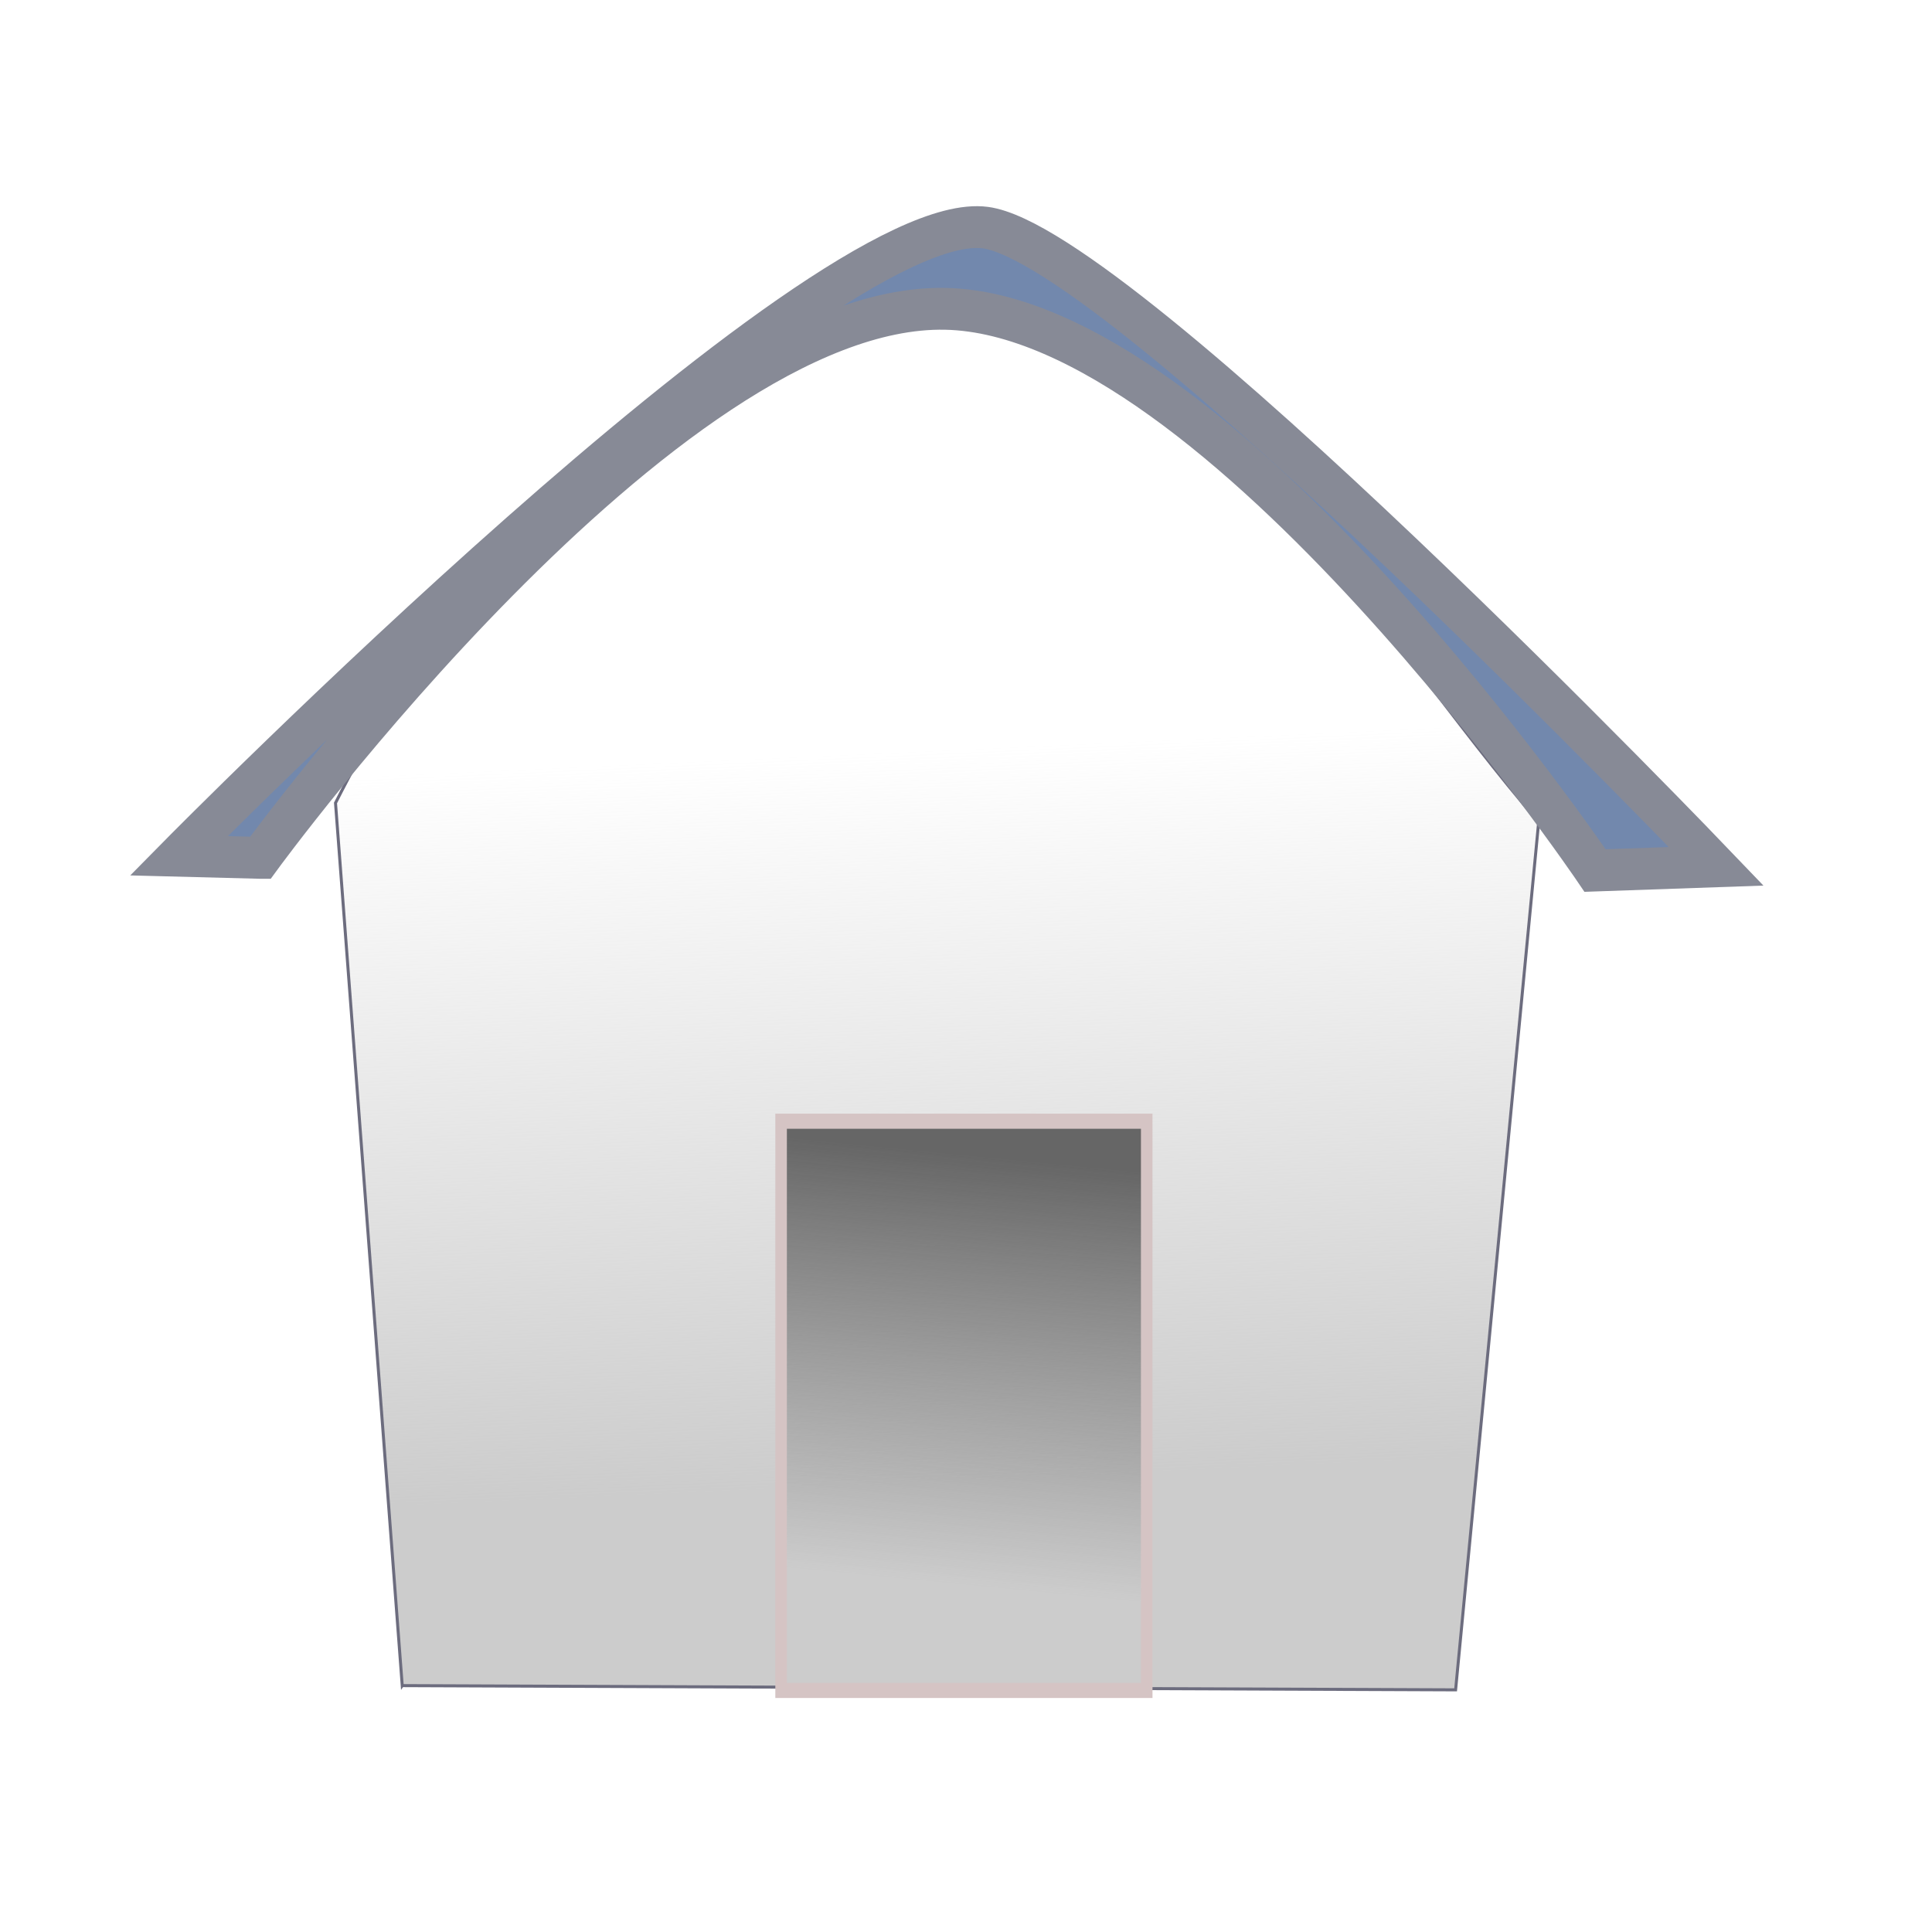
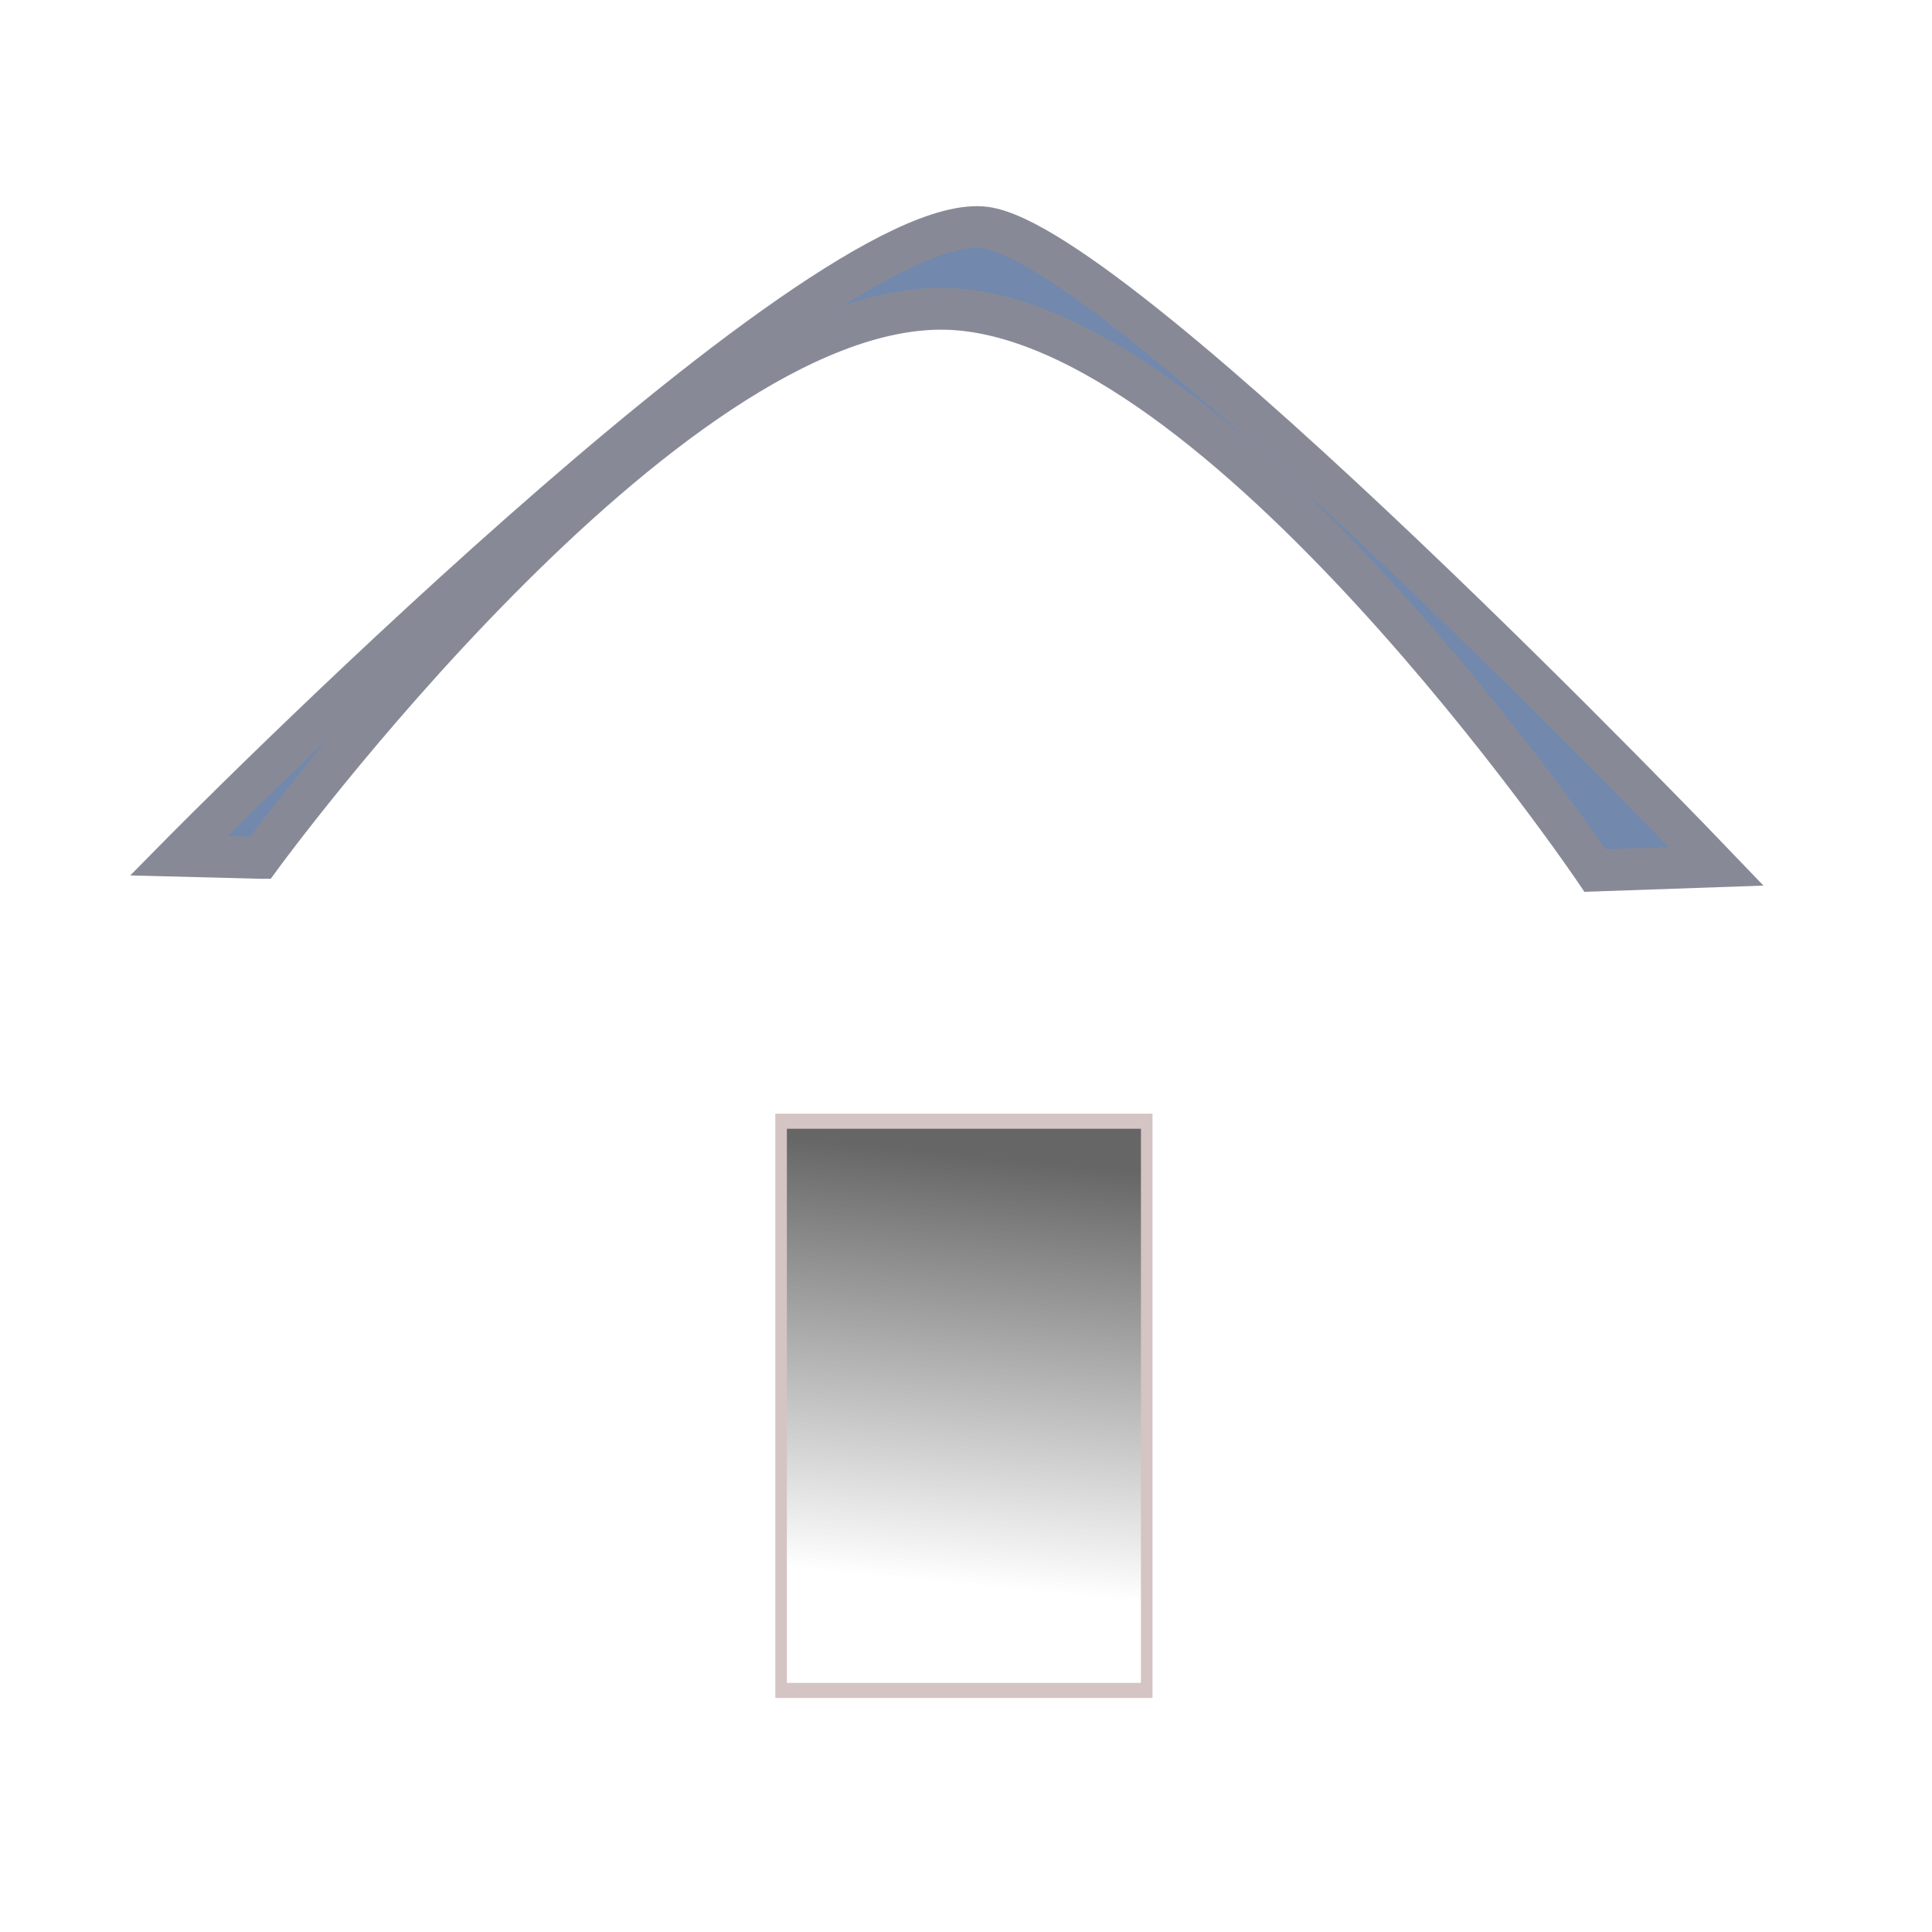
<svg xmlns="http://www.w3.org/2000/svg" viewBox="0 0 64 64">
  <defs>
    <filter id="a" height="1" width="1" color-interpolation-filters="sRGB" y="0" x="0">
      <feGaussianBlur result="blur" stdDeviation="2" in="SourceAlpha" />
      <feColorMatrix values="1 0 0 0 0 0 1 0 0 0 0 0 1 0 0 0 0 0 0.5 0" result="bluralpha" />
      <feOffset result="offsetBlur" dy="4" dx="4" in="bluralpha" />
      <feMerge result="fbSourceGraphic">
        <feMergeNode in="offsetBlur" />
        <feMergeNode in="SourceGraphic" />
      </feMerge>
      <feColorMatrix values="0 0 0 -1 0 0 0 0 -1 0 0 0 0 -1 0 0 0 0 1 0" result="fbSourceGraphicAlpha" in="fbSourceGraphic" />
      <feColorMatrix values="0" type="saturate" in="fbSourceGraphic" />
    </filter>
    <filter id="c" height="1" width="1" color-interpolation-filters="sRGB" y="0" x="0">
      <feGaussianBlur result="blur" stdDeviation="2" in="SourceAlpha" />
      <feColorMatrix values="1 0 0 0 0 0 1 0 0 0 0 0 1 0 0 0 0 0 0.5 0" result="bluralpha" />
      <feOffset result="offsetBlur" dy="4" dx="4" in="bluralpha" />
      <feMerge result="fbSourceGraphic">
        <feMergeNode in="offsetBlur" />
        <feMergeNode in="SourceGraphic" />
      </feMerge>
      <feColorMatrix values="0 0 0 -1 0 0 0 0 -1 0 0 0 0 -1 0 0 0 0 1 0" result="fbSourceGraphicAlpha" in="fbSourceGraphic" />
      <feColorMatrix values="0" type="saturate" in="fbSourceGraphic" />
    </filter>
    <filter id="d" height="1" width="1" color-interpolation-filters="sRGB" y="0" x="0">
      <feGaussianBlur result="blur" stdDeviation="2" in="SourceAlpha" />
      <feColorMatrix values="1 0 0 0 0 0 1 0 0 0 0 0 1 0 0 0 0 0 0.5 0" result="bluralpha" />
      <feOffset result="offsetBlur" dy="4" dx="4" in="bluralpha" />
      <feMerge result="fbSourceGraphic">
        <feMergeNode in="offsetBlur" />
        <feMergeNode in="SourceGraphic" />
      </feMerge>
      <feColorMatrix values="0 0 0 -1 0 0 0 0 -1 0 0 0 0 -1 0 0 0 0 1 0" result="fbSourceGraphicAlpha" in="fbSourceGraphic" />
      <feColorMatrix values="0" type="saturate" in="fbSourceGraphic" />
    </filter>
    <linearGradient id="b" y2="476.81" gradientUnits="userSpaceOnUse" x2="-78.367" y1="564.27" x1="-74.427">
      <stop offset="0" stop-color="#ccc" />
      <stop offset="1" stop-color="#ccc" stop-opacity="0" />
    </linearGradient>
    <linearGradient id="e" y2="563.4" gradientUnits="userSpaceOnUse" x2="-72.513" y1="538.5" x1="-70.653">
      <stop offset="0" stop-color="#666" />
      <stop offset="1" stop-color="#666" stop-opacity="0" />
    </linearGradient>
  </defs>
-   <path d="M-96.989 586.68l127.35.505 10.043-103.79C20.597 460.782 1.82 425.74-31.569 422.533c-31.202-2.996-57.602 27.577-73.489 58.59l8.067 105.56z" transform="matrix(.274 0 0 .277 38.804 -107.78)" filter="url(#a)" stroke="#6c6c7e" stroke-width=".363" fill="url(#b)" />
  <path d="M-114.15 487.69s48.924-66.345 82.833-65.66c33.029.667 78.539 67.175 78.539 67.175l14.647-.505s-71.816-74.216-88.355-76.38c-20.033-2.62-97.513 75.118-97.513 75.118l9.849.252z" transform="matrix(.274 0 0 .277 38.804 -107.78)" filter="url(#c)" stroke="#878a96" stroke-linecap="round" stroke-miterlimit="31.2" stroke-width="5" fill="#7288ad" />
  <path transform="matrix(.436 0 0 .57 58.374 -271.24)" filter="url(#d)" stroke="#d5c4c4" stroke-linecap="round" stroke-width=".878" fill="url(#e)" d="M-78.539 537.02h27.779v33.082h-27.779z" />
</svg>